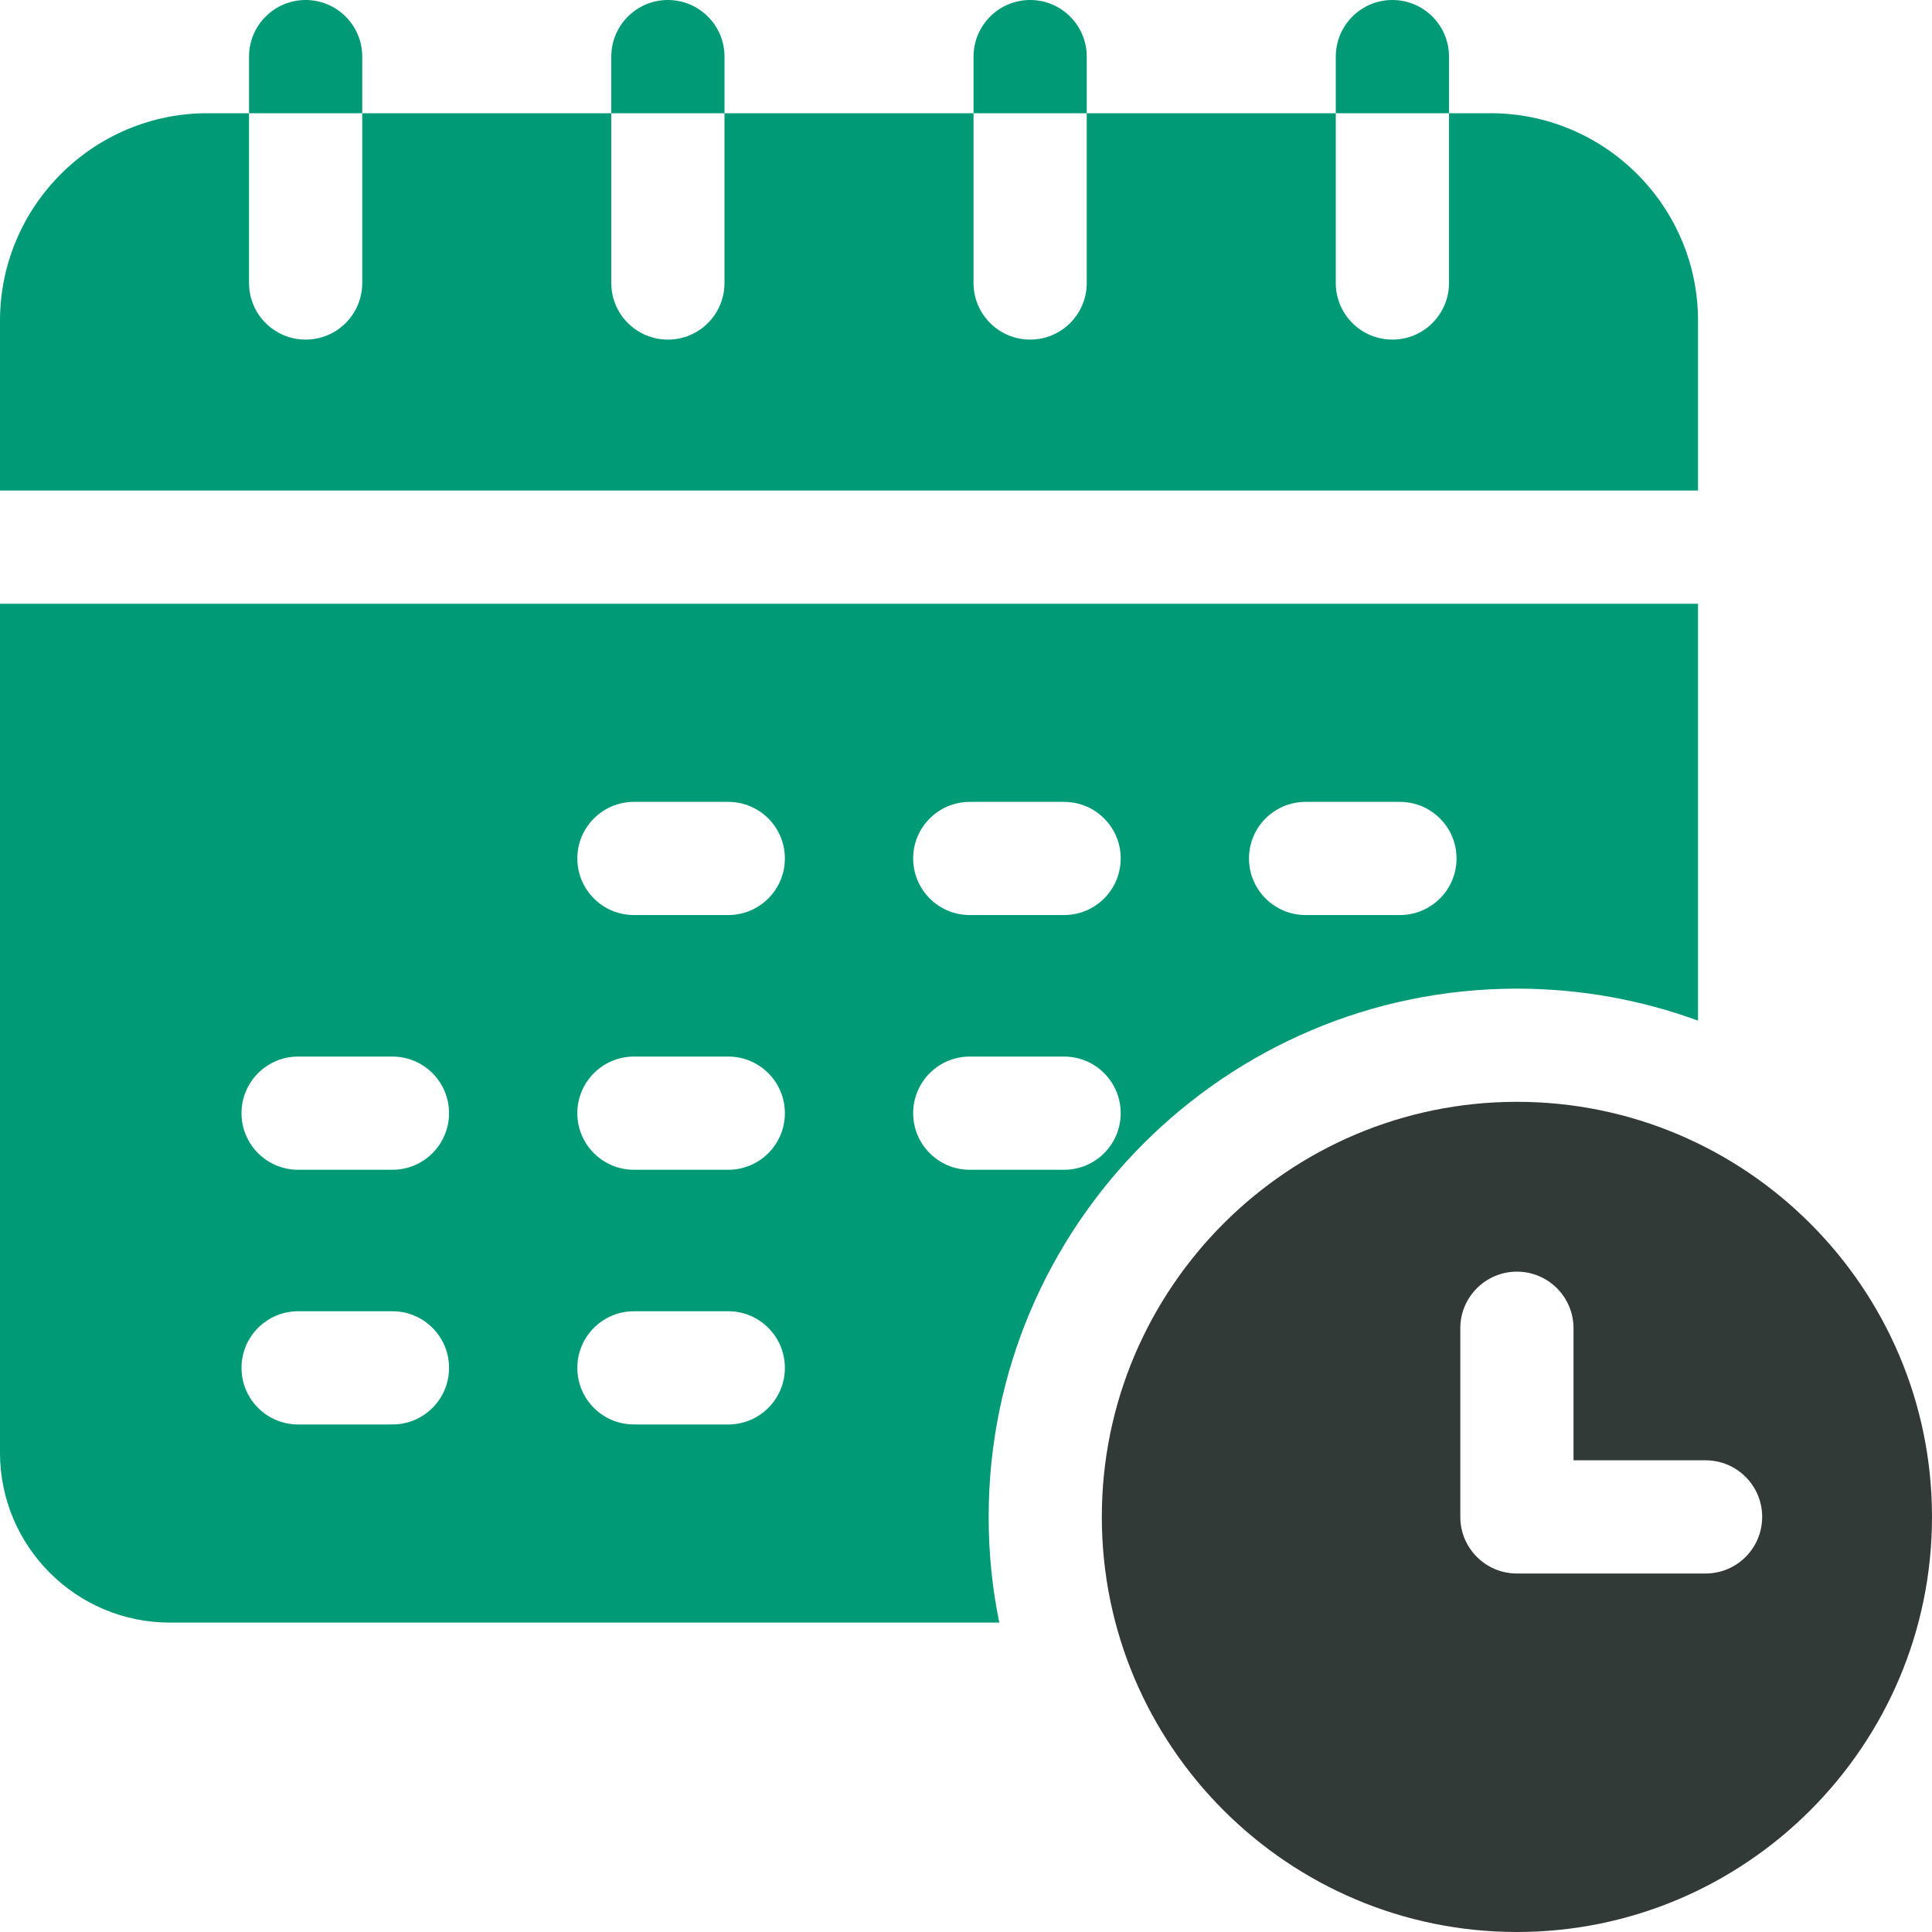
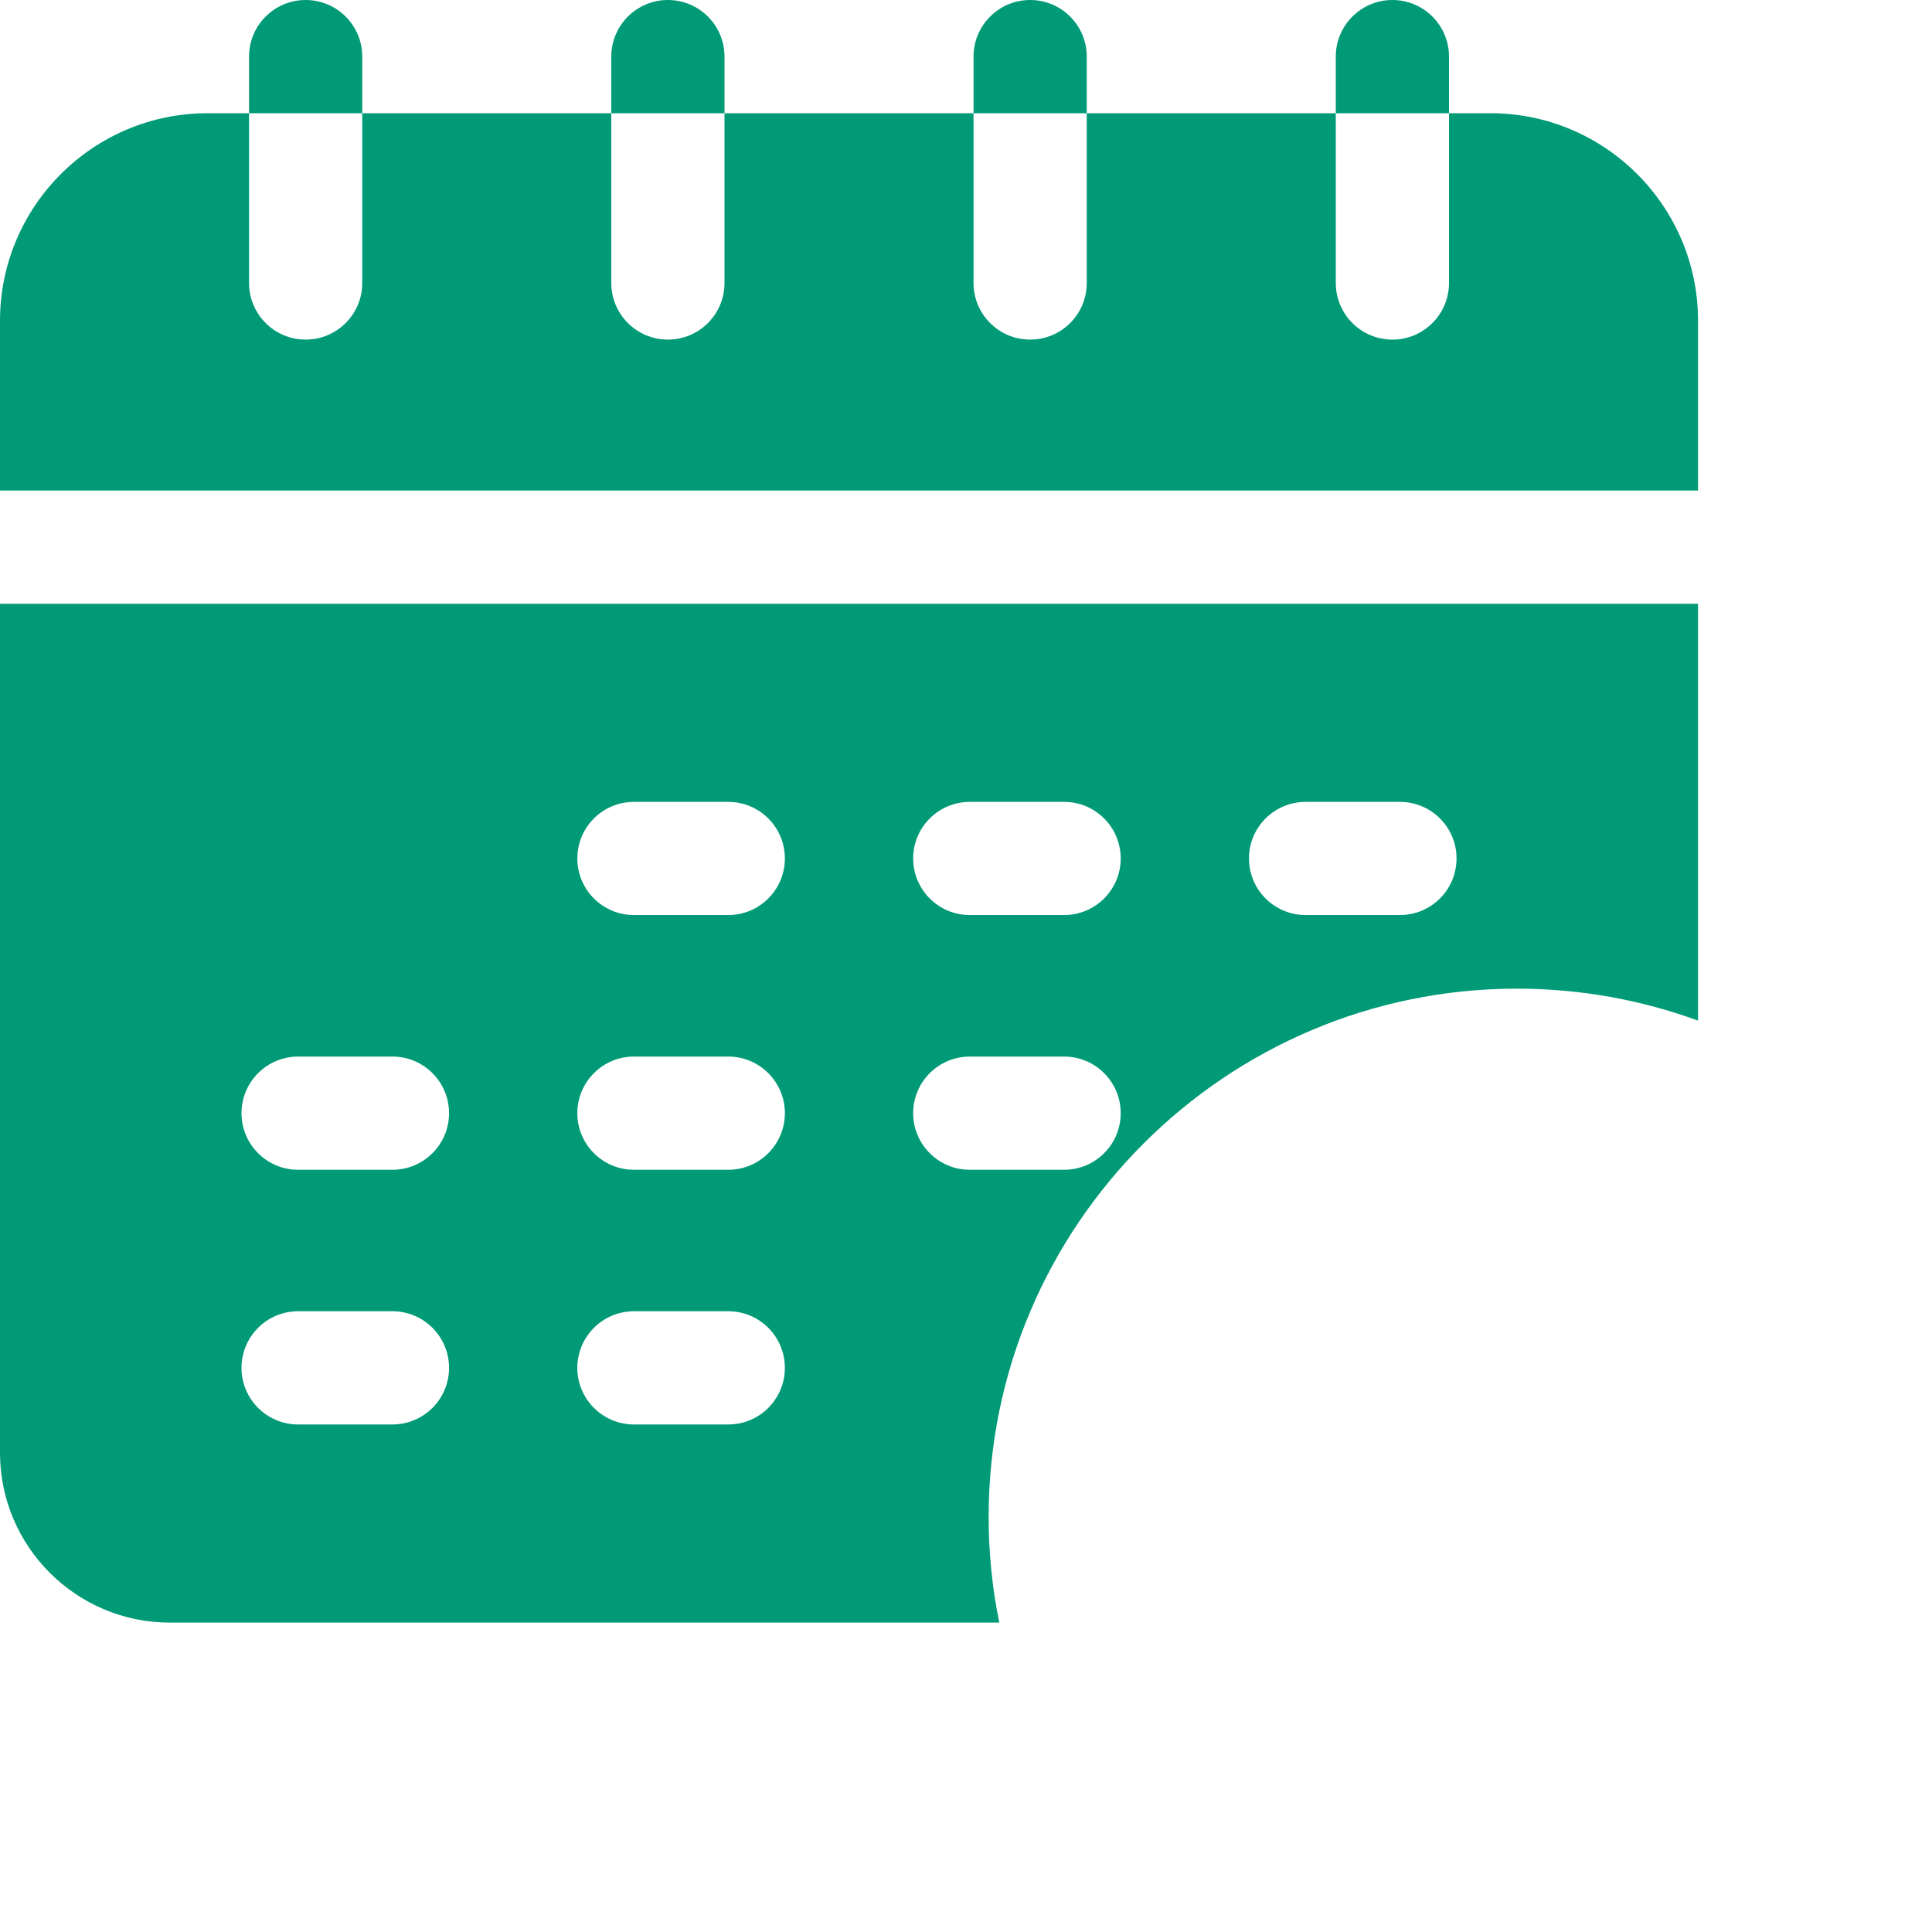
<svg xmlns="http://www.w3.org/2000/svg" width="40" height="40" viewBox="0 0 40 40" fill="none">
  <g clip-path="url(#clip0_1105_18958)">
    <path d="M35.156 6.641C35.156 4.271 33.228 2.344 30.859 2.344H30V5.859C30 6.507 29.475 7.031 28.828 7.031C28.181 7.031 27.656 6.507 27.656 5.859V2.344H22.5V5.859C22.5 6.507 21.975 7.031 21.328 7.031C20.681 7.031 20.156 6.507 20.156 5.859V2.344H15V5.859C15 6.507 14.475 7.031 13.828 7.031C13.181 7.031 12.656 6.507 12.656 5.859V2.344H7.5V5.859C7.5 6.507 6.975 7.031 6.328 7.031C5.681 7.031 5.156 6.507 5.156 5.859V2.344H4.297C1.927 2.344 -0 4.271 -0 6.641V10.156H35.156V6.641Z" fill="#009A76" />
    <path d="M7.5 1.172C7.5 0.525 6.975 0 6.328 0C5.681 0 5.156 0.525 5.156 1.172V2.344H7.5V1.172Z" fill="#009A76" />
    <path d="M30 1.172C30 0.525 29.475 0 28.828 0C28.181 0 27.656 0.525 27.656 1.172V2.344H30V1.172Z" fill="#009A76" />
    <path d="M22.5 1.172C22.5 0.525 21.975 0 21.328 0C20.681 0 20.156 0.525 20.156 1.172V2.344H22.5V1.172Z" fill="#009A76" />
    <path d="M15 1.172C15 0.525 14.475 0 13.828 0C13.181 0 12.656 0.525 12.656 1.172V2.344H15V1.172Z" fill="#009A76" />
    <path d="M31.406 20.469C32.723 20.469 33.986 20.703 35.156 21.131V12.5H-0V30.078C-0 32.017 1.577 33.594 3.515 33.594H20.689C20.544 32.887 20.469 32.155 20.469 31.406C20.469 25.375 25.375 20.469 31.406 20.469ZM27.031 16.602H28.984C29.631 16.602 30.156 17.126 30.156 17.773C30.156 18.421 29.631 18.945 28.984 18.945H27.031C26.384 18.945 25.859 18.421 25.859 17.773C25.859 17.126 26.384 16.602 27.031 16.602ZM20.078 16.602H22.031C22.678 16.602 23.203 17.126 23.203 17.773C23.203 18.421 22.678 18.945 22.031 18.945H20.078C19.431 18.945 18.906 18.421 18.906 17.773C18.906 17.126 19.431 16.602 20.078 16.602ZM8.125 29.492H6.172C5.525 29.492 5 28.968 5 28.32C5 27.673 5.525 27.148 6.172 27.148H8.125C8.772 27.148 9.297 27.673 9.297 28.32C9.297 28.968 8.772 29.492 8.125 29.492ZM8.125 24.219H6.172C5.525 24.219 5 23.694 5 23.047C5 22.4 5.525 21.875 6.172 21.875H8.125C8.772 21.875 9.297 22.4 9.297 23.047C9.297 23.694 8.772 24.219 8.125 24.219ZM15.078 29.492H13.125C12.478 29.492 11.953 28.968 11.953 28.32C11.953 27.673 12.478 27.148 13.125 27.148H15.078C15.725 27.148 16.25 27.673 16.25 28.32C16.25 28.968 15.725 29.492 15.078 29.492ZM15.078 24.219H13.125C12.478 24.219 11.953 23.694 11.953 23.047C11.953 22.4 12.478 21.875 13.125 21.875H15.078C15.725 21.875 16.25 22.4 16.25 23.047C16.25 23.694 15.725 24.219 15.078 24.219ZM15.078 18.945H13.125C12.478 18.945 11.953 18.421 11.953 17.773C11.953 17.126 12.478 16.602 13.125 16.602H15.078C15.725 16.602 16.25 17.126 16.25 17.773C16.25 18.421 15.725 18.945 15.078 18.945ZM18.906 23.047C18.906 22.4 19.431 21.875 20.078 21.875H22.031C22.678 21.875 23.203 22.4 23.203 23.047C23.203 23.694 22.678 24.219 22.031 24.219H20.078C19.431 24.219 18.906 23.694 18.906 23.047Z" fill="#009A76" />
-     <path d="M31.406 22.812C26.668 22.812 22.812 26.668 22.812 31.406C22.812 36.145 26.668 40 31.406 40C36.145 40 40 36.145 40 31.406C40 26.668 36.145 22.812 31.406 22.812ZM35.312 32.578H31.406C30.759 32.578 30.234 32.053 30.234 31.406V27.5C30.234 26.853 30.759 26.328 31.406 26.328C32.053 26.328 32.578 26.853 32.578 27.5V30.234H35.312C35.96 30.234 36.484 30.759 36.484 31.406C36.484 32.053 35.96 32.578 35.312 32.578Z" fill="#323A38" />
  </g>
  <defs>
    <clipPath id="clip0_1105_18958">
      <rect width="40" height="40" fill="white" />
    </clipPath>
  </defs>
</svg>